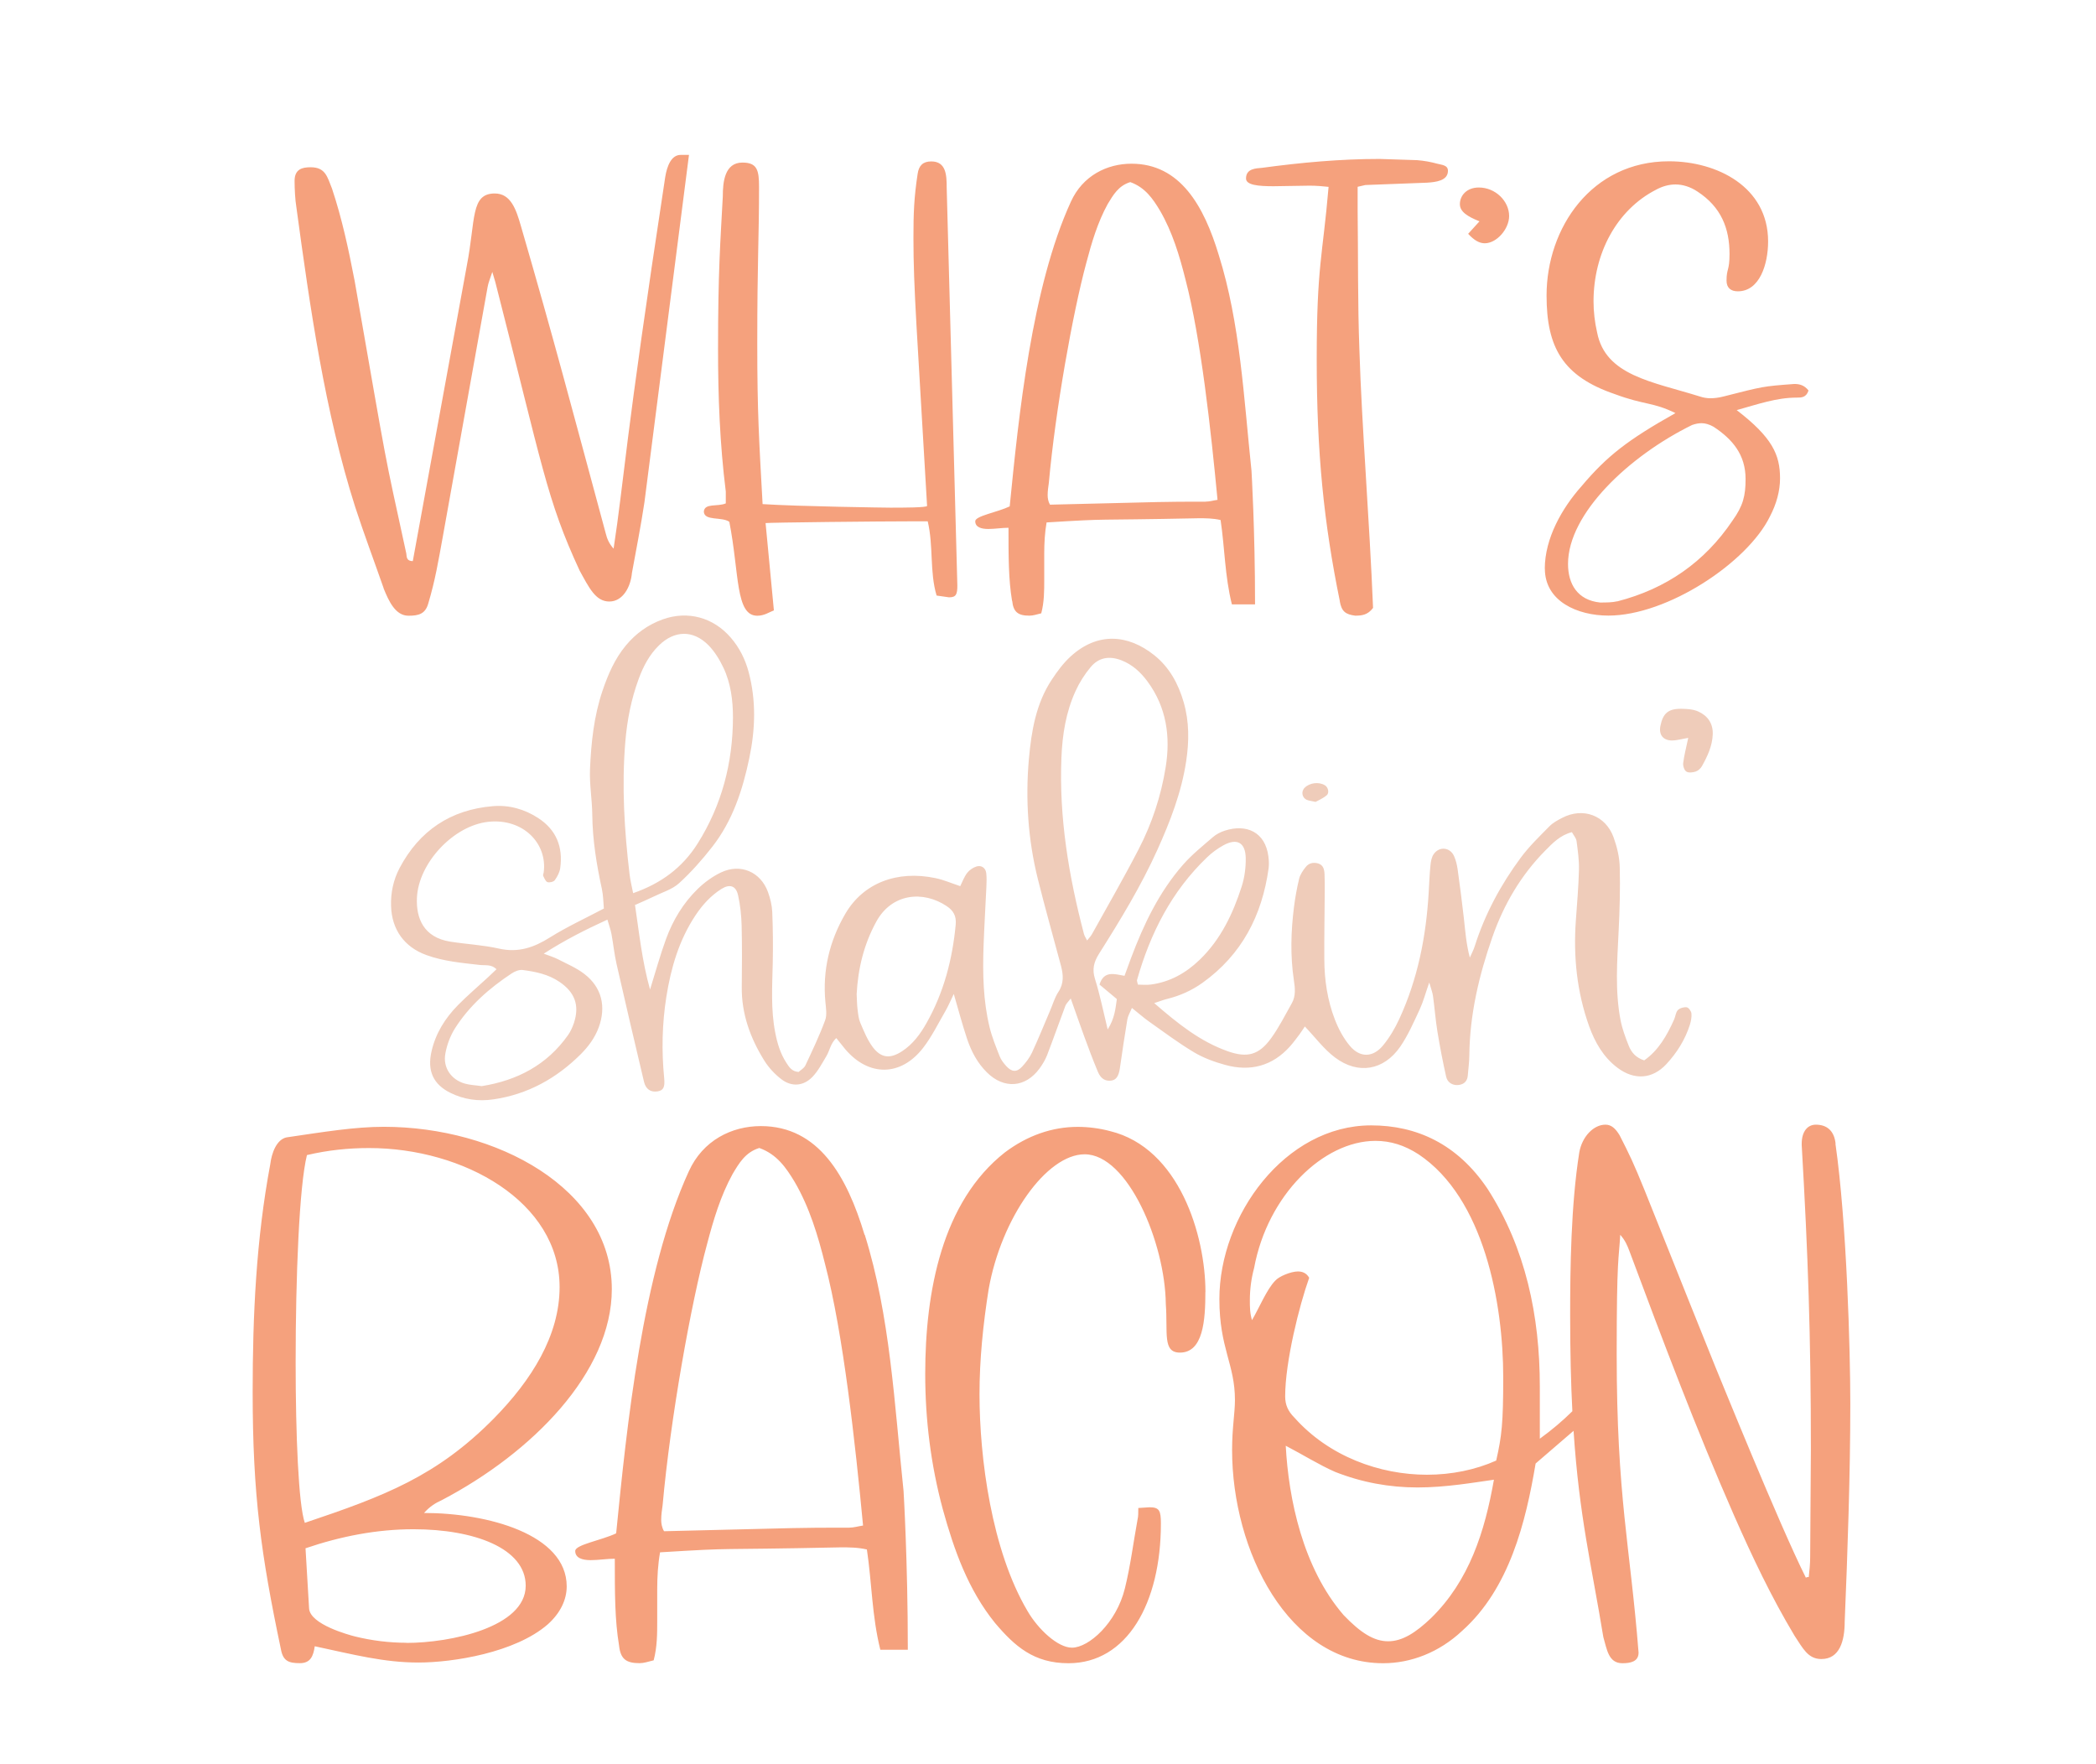
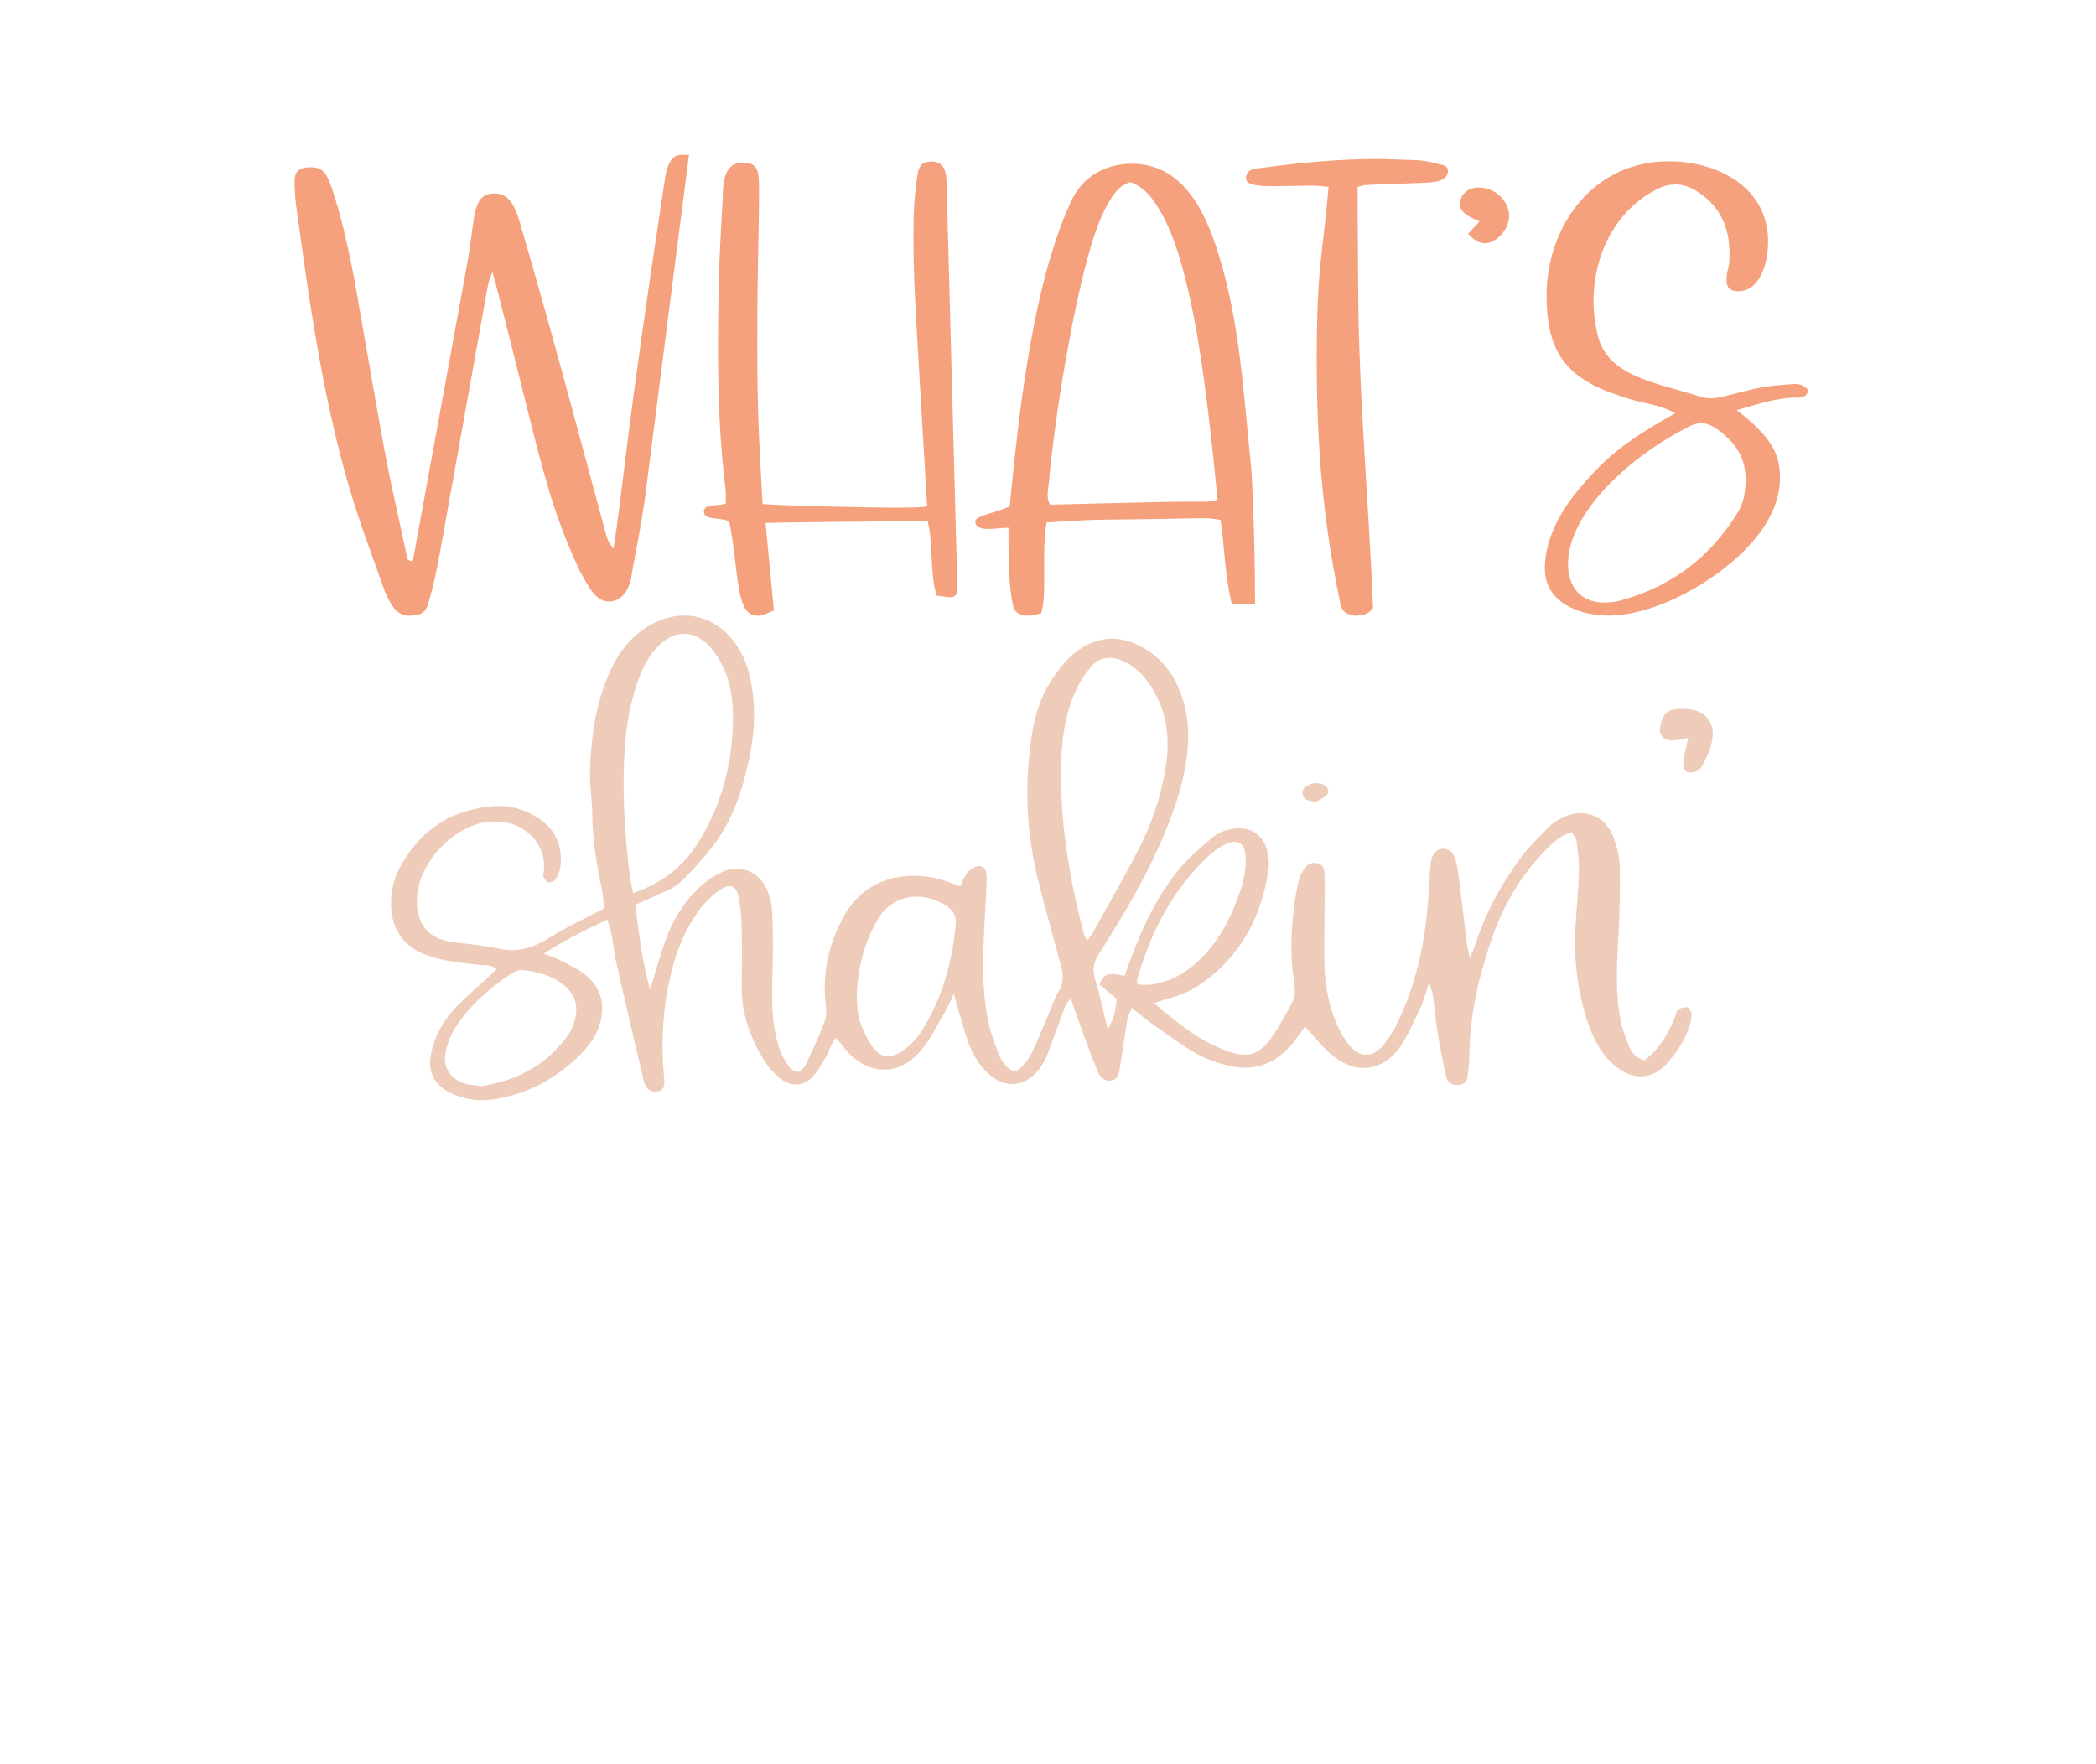
<svg xmlns="http://www.w3.org/2000/svg" id="Layer_1" viewBox="0 0 295 248.29">
  <defs>
    <style>.cls-1{fill:#f5a17d;}.cls-2{fill:#efccba;}</style>
  </defs>
  <path class="cls-2" d="m89.37,127.34c.59,3.98.99,7.9,2.12,11.93.8-2.56,1.43-4.87,2.25-7.11.97-2.65,2.42-5.06,4.45-7.04.96-.93,2.09-1.76,3.29-2.33,2.74-1.31,5.58-.08,6.61,2.76.32.89.56,1.86.6,2.8.1,2.39.12,4.79.07,7.18-.07,3.28-.29,6.55.35,9.8.29,1.51.72,2.95,1.56,4.24.39.6.77,1.24,1.73,1.3.28-.26.76-.52.95-.91.98-2.09,1.98-4.19,2.78-6.35.29-.77.12-1.74.04-2.6-.42-4.45.59-8.61,2.81-12.41,2.52-4.32,7.28-6.15,12.69-5.01,1.15.24,2.25.72,3.48,1.13.32-.65.56-1.33.98-1.87.31-.4.82-.75,1.31-.9.7-.22,1.29.22,1.37.94.07.63.05,1.28.02,1.91-.13,2.79-.3,5.59-.4,8.38-.13,3.84-.06,7.68.86,11.44.34,1.38.89,2.72,1.41,4.05.2.51.56.97.93,1.38.78.85,1.48.89,2.24.06.53-.58,1.04-1.24,1.37-1.95.91-1.95,1.71-3.95,2.56-5.93.38-.88.64-1.83,1.16-2.62.8-1.2.7-2.41.37-3.67-1.09-4.08-2.24-8.14-3.26-12.23-1.38-5.54-1.76-11.21-1.26-16.87.35-3.88.98-7.79,3.21-11.16.78-1.19,1.65-2.37,2.7-3.32,3.72-3.38,7.99-3.13,11.73-.15,2.13,1.7,3.39,4.01,4.14,6.6.8,2.74.78,5.53.36,8.32-.66,4.38-2.25,8.48-4.06,12.49-2.31,5.11-5.22,9.89-8.21,14.62-.74,1.18-.99,2.2-.56,3.56.69,2.19,1.14,4.46,1.78,7.09,1-1.58,1.1-2.96,1.29-4.28-.86-.72-1.64-1.38-2.44-2.04.62-1.99,2.07-1.49,3.52-1.23.33-.9.62-1.71.92-2.51,1.78-4.74,3.95-9.28,7.31-13.12,1.25-1.43,2.76-2.64,4.21-3.89.47-.41,1.08-.72,1.67-.91,3.05-.99,5.7.19,6.14,3.63.07.55.1,1.13.03,1.67-.92,6.63-3.77,12.15-9.3,16.11-1.51,1.08-3.18,1.83-4.98,2.27-.52.13-1.02.33-1.82.59,3.3,2.86,6.45,5.4,10.36,6.78,2.73.96,4.37.53,6.08-1.82,1.12-1.54,1.98-3.27,2.92-4.93.59-1.04.46-2.18.29-3.28-.51-3.43-.41-6.85.02-10.27.17-1.34.41-2.68.73-4,.15-.59.53-1.14.92-1.63.42-.55,1.06-.7,1.74-.51.75.22.88.86.91,1.52.04.8.03,1.6.03,2.4-.02,3.2-.08,6.39-.06,9.59.01,2.9.44,5.75,1.48,8.45.51,1.32,1.21,2.64,2.11,3.71,1.44,1.72,3.28,1.66,4.69-.07.9-1.1,1.65-2.36,2.25-3.66,2.62-5.66,3.8-11.66,4.16-17.86.08-1.28.12-2.56.25-3.83.05-.53.16-1.13.45-1.55.78-1.14,2.31-.99,2.87.27.26.58.41,1.22.5,1.84.32,2.29.62,4.59.88,6.89.2,1.82.33,3.64.84,5.55.23-.52.51-1.03.68-1.57,1.44-4.54,3.67-8.68,6.49-12.49,1.18-1.59,2.63-2.99,4.03-4.41.49-.5,1.15-.86,1.79-1.19,2.93-1.53,6.11-.37,7.24,2.73.48,1.33.84,2.79.87,4.2.08,3.03-.01,6.07-.16,9.09-.2,4.15-.52,8.31.27,12.43.24,1.24.69,2.45,1.16,3.63.36.9.97,1.66,2.17,2.05,2.01-1.4,3.21-3.51,4.22-5.77.19-.43.22-1,.52-1.31.28-.28.85-.45,1.25-.39.27.04.63.54.66.87.05.53-.07,1.11-.23,1.62-.67,2.09-1.82,3.91-3.3,5.51-1.98,2.13-4.53,2.28-6.88.51-1.99-1.5-3.17-3.58-3.99-5.85-1.72-4.8-2.23-9.77-1.87-14.85.17-2.39.38-4.78.44-7.18.03-1.34-.16-2.7-.34-4.03-.06-.43-.42-.81-.65-1.25-1.65.42-2.7,1.53-3.76,2.6-3.43,3.47-5.84,7.6-7.44,12.18-1.88,5.38-3.18,10.88-3.24,16.62-.01.96-.14,1.91-.22,2.87-.06.73-.48,1.18-1.19,1.3-.85.15-1.66-.28-1.85-1.14-.47-2.1-.88-4.22-1.23-6.35-.27-1.65-.39-3.33-.62-4.99-.07-.52-.27-1.02-.53-1.93-.54,1.53-.84,2.69-1.33,3.75-.84,1.8-1.64,3.66-2.76,5.29-2.32,3.34-5.92,3.96-9.18,1.51-1.56-1.17-2.77-2.82-4.24-4.36-.18.26-.44.68-.74,1.09-.43.57-.86,1.16-1.33,1.69-2.49,2.79-5.59,3.6-9.13,2.63-1.53-.42-3.07-.98-4.42-1.79-2.19-1.31-4.24-2.85-6.32-4.32-.77-.55-1.49-1.18-2.4-1.91-.26.64-.55,1.09-.64,1.59-.38,2.28-.72,4.57-1.05,6.87-.17,1.16-.52,1.68-1.25,1.77-.79.09-1.43-.25-1.84-1.22-.71-1.69-1.35-3.41-1.98-5.13-.6-1.63-1.16-3.28-1.85-5.21-.37.49-.64.73-.75,1.02-.87,2.31-1.69,4.65-2.58,6.96-.26.66-.64,1.29-1.06,1.87-1.98,2.71-5,2.93-7.4.56-1.34-1.32-2.2-2.95-2.79-4.7-.67-2-1.21-4.04-1.88-6.35-.46.95-.79,1.75-1.22,2.48-1,1.72-1.88,3.54-3.09,5.1-3.14,4.07-7.69,4.08-10.98.18-.4-.48-.79-.97-1.25-1.55-.81.76-.92,1.76-1.39,2.54-.61,1.02-1.17,2.11-1.99,2.95-1.26,1.29-2.92,1.4-4.35.3-.93-.71-1.78-1.63-2.4-2.62-1.97-3.17-3.22-6.59-3.17-10.39.03-2.87.05-5.75-.02-8.62-.04-1.43-.19-2.87-.5-4.26-.3-1.34-1.16-1.63-2.34-.89-1.51.95-2.69,2.26-3.67,3.74-2.3,3.47-3.43,7.35-4.08,11.41-.6,3.81-.69,7.63-.31,11.47.13,1.29-.12,1.74-.92,1.87-.96.16-1.67-.29-1.92-1.35-1.31-5.51-2.6-11.03-3.86-16.56-.32-1.4-.46-2.83-.72-4.24-.11-.6-.33-1.17-.57-2.02-3.17,1.45-6.04,2.91-8.96,4.79.8.31,1.42.49,1.97.77,1.27.66,2.63,1.22,3.75,2.09,2.46,1.89,3.08,4.6,2.02,7.51-.54,1.47-1.44,2.68-2.51,3.76-3.43,3.42-7.49,5.68-12.33,6.38-2.11.31-4.16.02-6.06-.93-2.41-1.2-3.24-3.11-2.65-5.76.57-2.58,1.92-4.73,3.74-6.58,1.34-1.36,2.81-2.61,4.22-3.91.4-.37.78-.74,1.2-1.14-.74-.73-1.58-.51-2.35-.6-2.54-.29-5.09-.51-7.51-1.39-3.13-1.13-4.88-3.6-4.98-6.9-.06-1.89.33-3.69,1.19-5.33,2.78-5.28,7.2-8.24,13.15-8.73,2.27-.19,4.45.42,6.38,1.68,2.54,1.66,3.5,4.07,3.09,7.02-.08.6-.4,1.21-.76,1.71-.17.24-.74.38-1.04.28-.27-.1-.44-.56-.6-.88-.06-.12.05-.31.07-.47.56-4.08-2.89-7.65-7.77-7.14-4.9.51-9.87,5.8-10.07,10.73-.12,2.78.89,5.54,4.7,6.14,2.28.36,4.62.47,6.86.98,2.71.61,4.92-.16,7.17-1.58,2.36-1.48,4.91-2.65,7.58-4.06-.08-.89-.08-1.85-.28-2.76-.75-3.44-1.31-6.89-1.35-10.42-.02-2.15-.41-4.3-.32-6.44.16-3.74.55-7.48,1.77-11.06.77-2.27,1.72-4.47,3.28-6.35,1.41-1.7,3.14-2.94,5.22-3.68,3.49-1.24,7.09-.27,9.54,2.58,1.22,1.41,2.04,3.05,2.52,4.85,1.07,4.03.94,8.07.09,12.11-.94,4.5-2.35,8.82-5.22,12.49-1.42,1.82-2.97,3.57-4.67,5.12-.97.88-2.37,1.28-3.58,1.88-.78.38-1.58.72-2.52,1.14Zm-.27-1.63c3.93-1.36,6.94-3.59,9.07-6.96,3.42-5.42,4.97-11.38,4.99-17.76,0-2.41-.3-4.81-1.34-7.01-.54-1.14-1.23-2.27-2.1-3.16-2.16-2.19-4.81-2.12-6.99.03-1.34,1.31-2.19,2.94-2.83,4.68-1.06,2.87-1.64,5.84-1.89,8.88-.52,6.24-.14,12.45.6,18.65.1.85.31,1.69.5,2.65Zm63.9,6.66c.31-.39.53-.61.68-.88,2.21-3.98,4.48-7.91,6.57-11.95,1.88-3.63,3.16-7.51,3.81-11.55.7-4.32.12-8.44-2.55-12.07-.96-1.3-2.11-2.37-3.66-2.98-1.69-.66-3.2-.42-4.34.94-.86,1.03-1.6,2.2-2.15,3.42-1.34,2.94-1.84,6.1-1.97,9.31-.35,8.45,1.03,16.7,3.17,24.84.07.27.24.52.45.93Zm-32.43,7.53c.04.77.04,1.49.13,2.2.08.63.14,1.29.39,1.87.5,1.16.98,2.37,1.72,3.37,1.19,1.6,2.48,1.71,4.16.61,1.51-.99,2.55-2.4,3.42-3.94,2.44-4.31,3.66-8.98,4.12-13.88.11-1.2-.32-1.97-1.27-2.6-3.34-2.23-7.71-1.78-9.88,2.14-1.77,3.2-2.6,6.66-2.79,10.24Zm-52.73,12.96c4.95-.8,9.13-2.96,12.11-7.18.36-.51.63-1.12.83-1.71.81-2.48.13-4.31-2.04-5.78-1.57-1.07-3.36-1.43-5.18-1.67-.49-.06-1.1.19-1.54.48-3.15,2.08-5.97,4.55-8,7.76-.66,1.05-1.12,2.31-1.34,3.53-.36,1.96.8,3.65,2.71,4.21.75.22,1.56.24,2.45.37Zm92.33-14.28c.57,0,1.2.07,1.8-.01,2.71-.36,4.96-1.63,6.91-3.52,2.95-2.86,4.65-6.46,5.88-10.28.41-1.27.59-2.67.57-4-.04-2.21-1.25-2.85-3.16-1.79-.83.46-1.62,1.04-2.3,1.7-4.98,4.77-7.98,10.69-9.84,17.25-.04.13.06.3.13.66Zm76.73-31.2c-.05.4.14,1.02.44,1.21.31.21.91.13,1.32,0,.34-.11.7-.44.88-.76.78-1.4,1.46-2.84,1.52-4.49.05-1.54-.73-2.62-2.06-3.21-.7-.31-1.55-.36-2.34-.37-1.86-.03-2.61.63-2.97,2.42-.24,1.22.37,2.03,1.64,2.04.62,0,1.23-.19,2.28-.37-.29,1.39-.58,2.46-.71,3.54Zm-50.18,4.56c.41-.35.21-1.15-.25-1.42-.84-.51-2.13-.36-2.84.34-.55.54-.38,1.46.34,1.73.29.11.6.14,1.19.27.41-.23,1.05-.49,1.55-.92Z" />
  <path class="cls-1" d="m54,82.8c-1.34-3.84-2.76-7.61-4.01-11.45-4.26-13.37-6.35-28-8.28-42.21-.17-1-.25-2.59-.25-3.68,0-1.67,1.09-1.92,2.26-1.92,2.09,0,2.34,1.34,3.01,3.01,1.42,4.26,2.34,8.61,3.18,12.96,4.93,28.17,3.93,22.99,7.27,38.37.08.33-.08,1.09.92,1.09l7.61-41.63c1.25-6.44.5-10.11,3.93-10.11,2.26,0,3.01,2.26,3.68,4.6,4.76,16.38,7.02,25.08,11.95,43.3.17.67.42,1.34,1.09,2.09,1.5-9.78,1.5-14.54,7.27-52.33.25-1.5.84-3.09,2.17-3.09h1.17l-6.27,48.9c-.5,3.34-1.17,6.69-1.76,9.95-.17,1.92-1.25,4.01-3.18,4.01s-2.84-1.92-4.18-4.35c-4.68-10.11-5.18-14.54-11.87-40.62l-.42-1.42c-.33,1-.58,1.59-.67,2.17l-6.27,34.94c-.67,3.68-1.09,6.27-2.09,9.61-.42,1.42-1.34,1.67-2.76,1.67-1.84,0-2.76-2.01-3.51-3.85Zm48.65-9.36c-1.09-.75-3.51-.08-3.59-1.42.08-1.25,1.92-.67,3.09-1.17v-1.67c-.84-6.69-1.09-13.37-1.09-20.06,0-11.03.33-15.05.67-21.48,0-2.01.25-4.76,2.76-4.76,2.09,0,2.34,1.09,2.34,3.43,0,7.27-.25,10.28-.25,22.07,0,9.78.25,13.46.75,22.57,5.01.33,17.39.5,17.97.5,1.67,0,5.18,0,5.18-.25-1.42-24.66-1.92-30.51-1.92-37.7,0-3.51.08-5.68.59-9.03.17-1.17.75-1.75,1.92-1.75,2.09,0,2.17,1.92,2.17,3.68l1.5,56c0,1.25-.17,1.67-1.17,1.67l-1.75-.25c-1-3.34-.42-6.94-1.25-10.45h-1.67c-5.27,0-20.65.17-21.15.25l1.17,12.29c-.67.25-1.34.75-2.34.75-3.09,0-2.51-5.93-3.93-13.21Zm39.79,11.12c-.5-3.01-.5-6.19-.5-10.28-.92,0-1.92.17-2.84.17-1,0-1.84-.25-1.84-1.09,0-.75,3.09-1.25,4.85-2.09,1.25-12.62,3.09-30.84,8.61-42.88,1.67-3.68,5.1-5.35,8.53-5.35,6.85,0,10.2,5.94,12.29,12.87,3.01,9.61,3.51,19.98,4.6,30.34,0,0,.5,8.28.5,18.81h-3.26c-1-4.01-1-7.94-1.59-11.87-1.09-.25-2.09-.25-3.09-.25-15.96.33-11.79,0-21.4.59-.25,1.42-.33,2.93-.33,4.35v3.68c0,1.59,0,3.18-.42,4.76-.67.17-1.17.33-1.67.33-1.59,0-2.26-.5-2.42-2.09Zm27.25-13.96c.58,0,1.09-.17,1.67-.25-.92-9.7-2.34-22.74-4.51-31.01-.84-3.34-1.84-6.69-3.59-9.7-1-1.67-2.09-3.26-4.18-4.01-1.67.5-2.42,1.84-3.18,3.09-1.42,2.59-2.26,5.43-3.01,8.28-1.92,7.1-4.35,20.73-5.27,30.93-.08.58-.17,1.17-.17,1.76,0,.42.08.92.33,1.34,17.64-.42,15.3-.42,21.9-.42Zm18.89,14.04c-2.26-11.03-3.26-20.9-3.26-34.1s.84-14.46,1.67-24.24c-.75-.08-1.67-.17-2.67-.17l-5.1.08c-2.17,0-3.85-.17-3.85-1.09,0-1.42,1.42-1.42,2.26-1.5,5.52-.75,11.03-1.25,16.55-1.25l5.27.17c1,.08,1.92.25,2.84.5.59.17,1.5.17,1.5,1,0,1.42-1.75,1.59-2.93,1.67l-8.69.33-1.09.25v3.26c.08,6.6,0,13.12.25,19.73.33,10.7,1.42,23.91,1.92,36.28-.75,1-1.59,1.09-2.51,1.09-1.34-.17-1.92-.58-2.17-2.01Zm18.06-51.74l1.59-1.75c-1.67-.67-2.76-1.34-2.76-2.42,0-1.17.92-2.34,2.67-2.34,2.34,0,4.26,1.92,4.26,4.01,0,1.84-1.76,3.84-3.43,3.84-.75,0-1.5-.42-2.34-1.34Zm10.78,47.14c0-4.26,2.42-8.53,5.18-11.62,3.59-4.26,6.52-6.52,13.21-10.28-3.26-1.59-4.26-1.09-8.53-2.67-7.36-2.51-9.61-6.6-9.61-13.88,0-9.53,6.35-18.89,17.22-18.89,6.77,0,13.96,3.59,13.96,11.28,0,3.18-1.17,7.02-4.26,7.02-1,0-1.59-.5-1.59-1.5,0-1.76.42-1.34.42-3.76,0-3.59-1.17-6.6-4.51-8.78-1-.67-2.09-1-3.09-1-.92,0-1.84.25-2.76.75-5.52,2.84-8.78,8.94-8.78,15.71,0,1.42.17,2.93.5,4.35,1.17,6.1,7.77,6.94,14.46,9.03.5.17,1,.25,1.5.25.58,0,1.17-.08,1.84-.25,5.6-1.42,5.43-1.42,9.95-1.76.75,0,1.42.17,2.01.92-.33,1-1,1-1.67,1-2.84,0-5.43.92-8.44,1.76,5.01,3.85,6.1,6.27,6.1,9.61,0,1.76-.5,3.59-1.42,5.35-3.18,6.52-14.46,13.96-22.74,13.96-4.35,0-8.94-2.01-8.94-6.6Zm10.2,4.6c6.85-1.76,12.29-5.52,16.22-11.37,1.5-2.09,1.84-3.51,1.84-5.85,0-3.43-1.84-5.6-4.51-7.36-.59-.33-1.17-.5-1.67-.5-.42,0-.84.08-1.34.25-8.86,4.35-17.47,12.45-17.47,19.56,0,2.84,1.34,5.1,4.51,5.43.84,0,1.67,0,2.42-.17Z" />
-   <path class="cls-1" d="m59.69,212.93c.79-.89,1.59-1.39,2.48-1.79,12.71-6.66,23.94-17.98,23.94-29.7,0-14.2-16.29-22.85-32.08-22.85-4.07,0-8.34.7-13.71,1.49-1.39.3-2.09,2.19-2.28,3.77-1.99,10.63-2.48,21.26-2.48,32.08,0,14.5,1.19,22.95,3.97,36.16.3,1.69,1.09,1.99,2.68,1.99,1.49,0,1.89-.99,2.09-2.38,5.56,1.19,9.73,2.29,14.6,2.29s13.61-1.39,18.18-5.36c1.79-1.59,2.68-3.48,2.68-5.36,0-7.35-11.22-10.33-20.07-10.33Zm-18.08-21.26c0-11.92.5-24.73,1.59-29.1,2.98-.7,5.86-.99,8.74-.99,13.31,0,26.82,7.55,26.82,19.57,0,6.85-3.97,13.11-9.24,18.48-8.05,8.15-15.4,10.93-26.62,14.7-.89-2.58-1.29-12.32-1.29-22.65Zm15.6,39.54c-2.38,0-4.87-.3-7.25-.89-.79-.2-6.36-1.69-6.46-3.97l-.5-8.44c4.97-1.69,10.03-2.68,15.2-2.68,8.54,0,15.79,2.68,15.79,7.95,0,5.86-10.63,8.05-16.79,8.05Zm64.47-57.42c-2.48-8.24-6.46-15.3-14.6-15.3-4.07,0-8.15,1.99-10.13,6.36-6.56,14.3-8.74,35.96-10.23,50.96-2.09.99-5.76,1.59-5.76,2.48,0,.99.99,1.29,2.19,1.29,1.09,0,2.28-.2,3.38-.2,0,4.87,0,8.64.6,12.22.2,1.89.99,2.48,2.88,2.48.6,0,1.19-.2,1.99-.4.5-1.89.5-3.77.5-5.66v-4.37c0-1.69.1-3.48.4-5.17,11.42-.7,6.46-.3,25.43-.7,1.19,0,2.38,0,3.68.3.7,4.67.7,9.34,1.89,14.11h3.87c0-12.52-.6-22.35-.6-22.35-1.29-12.32-1.89-24.63-5.46-36.06Zm-2.19,41.22c-7.85,0-5.07,0-26.03.5-.3-.5-.4-1.09-.4-1.59,0-.7.1-1.39.2-2.09,1.09-12.12,3.97-28.31,6.26-36.75.89-3.38,1.89-6.75,3.58-9.83.89-1.49,1.79-3.08,3.77-3.68,2.48.89,3.77,2.78,4.97,4.77,2.09,3.58,3.28,7.55,4.27,11.52,2.58,9.83,4.27,25.33,5.36,36.85-.7.1-1.29.3-1.99.3Zm50.16-33.18c0,3.97-.3,8.54-3.58,8.54-2.48,0-1.69-2.78-1.99-6.85-.1-8.64-5.36-21.06-11.42-21.06-5.36,0-11.72,8.94-13.51,18.97-.79,4.97-1.29,9.93-1.29,14.8,0,8.94,1.69,21.95,6.75,30.5,1.49,2.58,4.27,5.17,6.26,5.17,2.38,0,6.26-3.48,7.45-8.34.79-3.18,1.19-6.46,1.79-9.73.1-.4.1-.89.1-1.59l1.59-.1c1.39,0,1.59.5,1.59,2.28,0,11.23-4.77,19.67-13.01,19.67-4.87,0-7.55-2.38-10.33-5.66-3.78-4.67-5.76-10.23-7.35-15.99-1.69-6.26-2.48-12.62-2.48-19.07,0-11.62,2.38-24.24,11.23-31.19,3.18-2.38,6.66-3.58,10.23-3.58,1.49,0,3.08.2,4.57.6,9.73,2.38,13.41,14.7,13.41,22.65Zm88.7-20.86c-.2-1.89-1.29-2.68-2.78-2.68-1.19,0-1.99.99-1.99,2.68v.2c.89,15.4,1.29,26.82,1.29,42.81l-.1,15.2c0,.89-.1,1.89-.2,2.78-.2,0-.3,0-.4.1-3.78-7.55-12.12-28.21-12.71-29.6-11.52-28.61-10.63-27.02-13.51-32.68-.6-.99-1.19-1.49-1.99-1.49-1.69,0-3.28,1.69-3.68,3.87-1.19,7.45-1.29,16.49-1.29,22.95,0,5.21.11,9.63.31,13.51-1.35,1.34-2.85,2.61-4.58,3.87v-7.35c0-9.93-1.99-19.47-7.35-27.81-4.27-6.36-10.03-8.94-16.39-8.94-12.12,0-21.36,12.71-21.36,24.44,0,6.95,2.19,9.14,2.19,14.21,0,1.89-.4,3.87-.4,7.05,0,14.2,7.95,30,21.26,30,3.87,0,7.85-1.49,11.13-4.57,6.66-5.96,8.94-15.3,10.33-23.54l5.34-4.6c.81,12.18,2.53,18.89,4.19,29.03.5,1.69.7,3.68,2.68,3.68,1.09,0,2.28-.2,2.28-1.49-1.19-15.1-3.08-21.85-3.08-42.02,0-13.81.3-13.21.5-16.79.7.79.99,1.49,1.29,2.29,4.67,12.52,9.34,24.93,14.7,37.15,2.58,5.86,5.26,11.52,8.54,16.99,1.19,1.79,1.89,3.28,3.78,3.28,2.58,0,3.28-2.58,3.28-5.26.4-9.54.79-20.76.79-30.69,0-7.35-.5-25.53-2.09-36.56Zm-56.92,66.75c-2.19,2.09-4.07,3.28-6.06,3.28s-3.87-1.19-6.26-3.68c-5.76-6.66-7.75-16.39-8.15-23.84,2.48,1.29,4.67,2.68,6.95,3.68,3.78,1.49,7.65,2.19,11.62,2.19s7.95-.7,10.73-1.09c-1.29,7.35-3.48,14.21-8.84,19.47Zm9.14-22.15c-2.88,1.29-6.26,1.99-9.73,1.99-6.66,0-13.81-2.58-18.67-8.05-.89-.89-1.29-1.79-1.29-2.98,0-4.87,1.99-12.81,3.38-16.69-.4-.7-.99-.89-1.59-.89-.99,0-2.68.7-3.18,1.29-1.19,1.19-2.28,3.87-3.28,5.56-.3-.99-.3-1.89-.3-2.78,0-1.59.2-3.08.6-4.57,1.89-10.23,9.73-17.88,17.08-17.88,2.09,0,4.07.6,6.06,1.89,9.24,6.16,11.92,20.96,11.92,31.39,0,6.46-.2,8.24-.99,11.72Z" />
</svg>